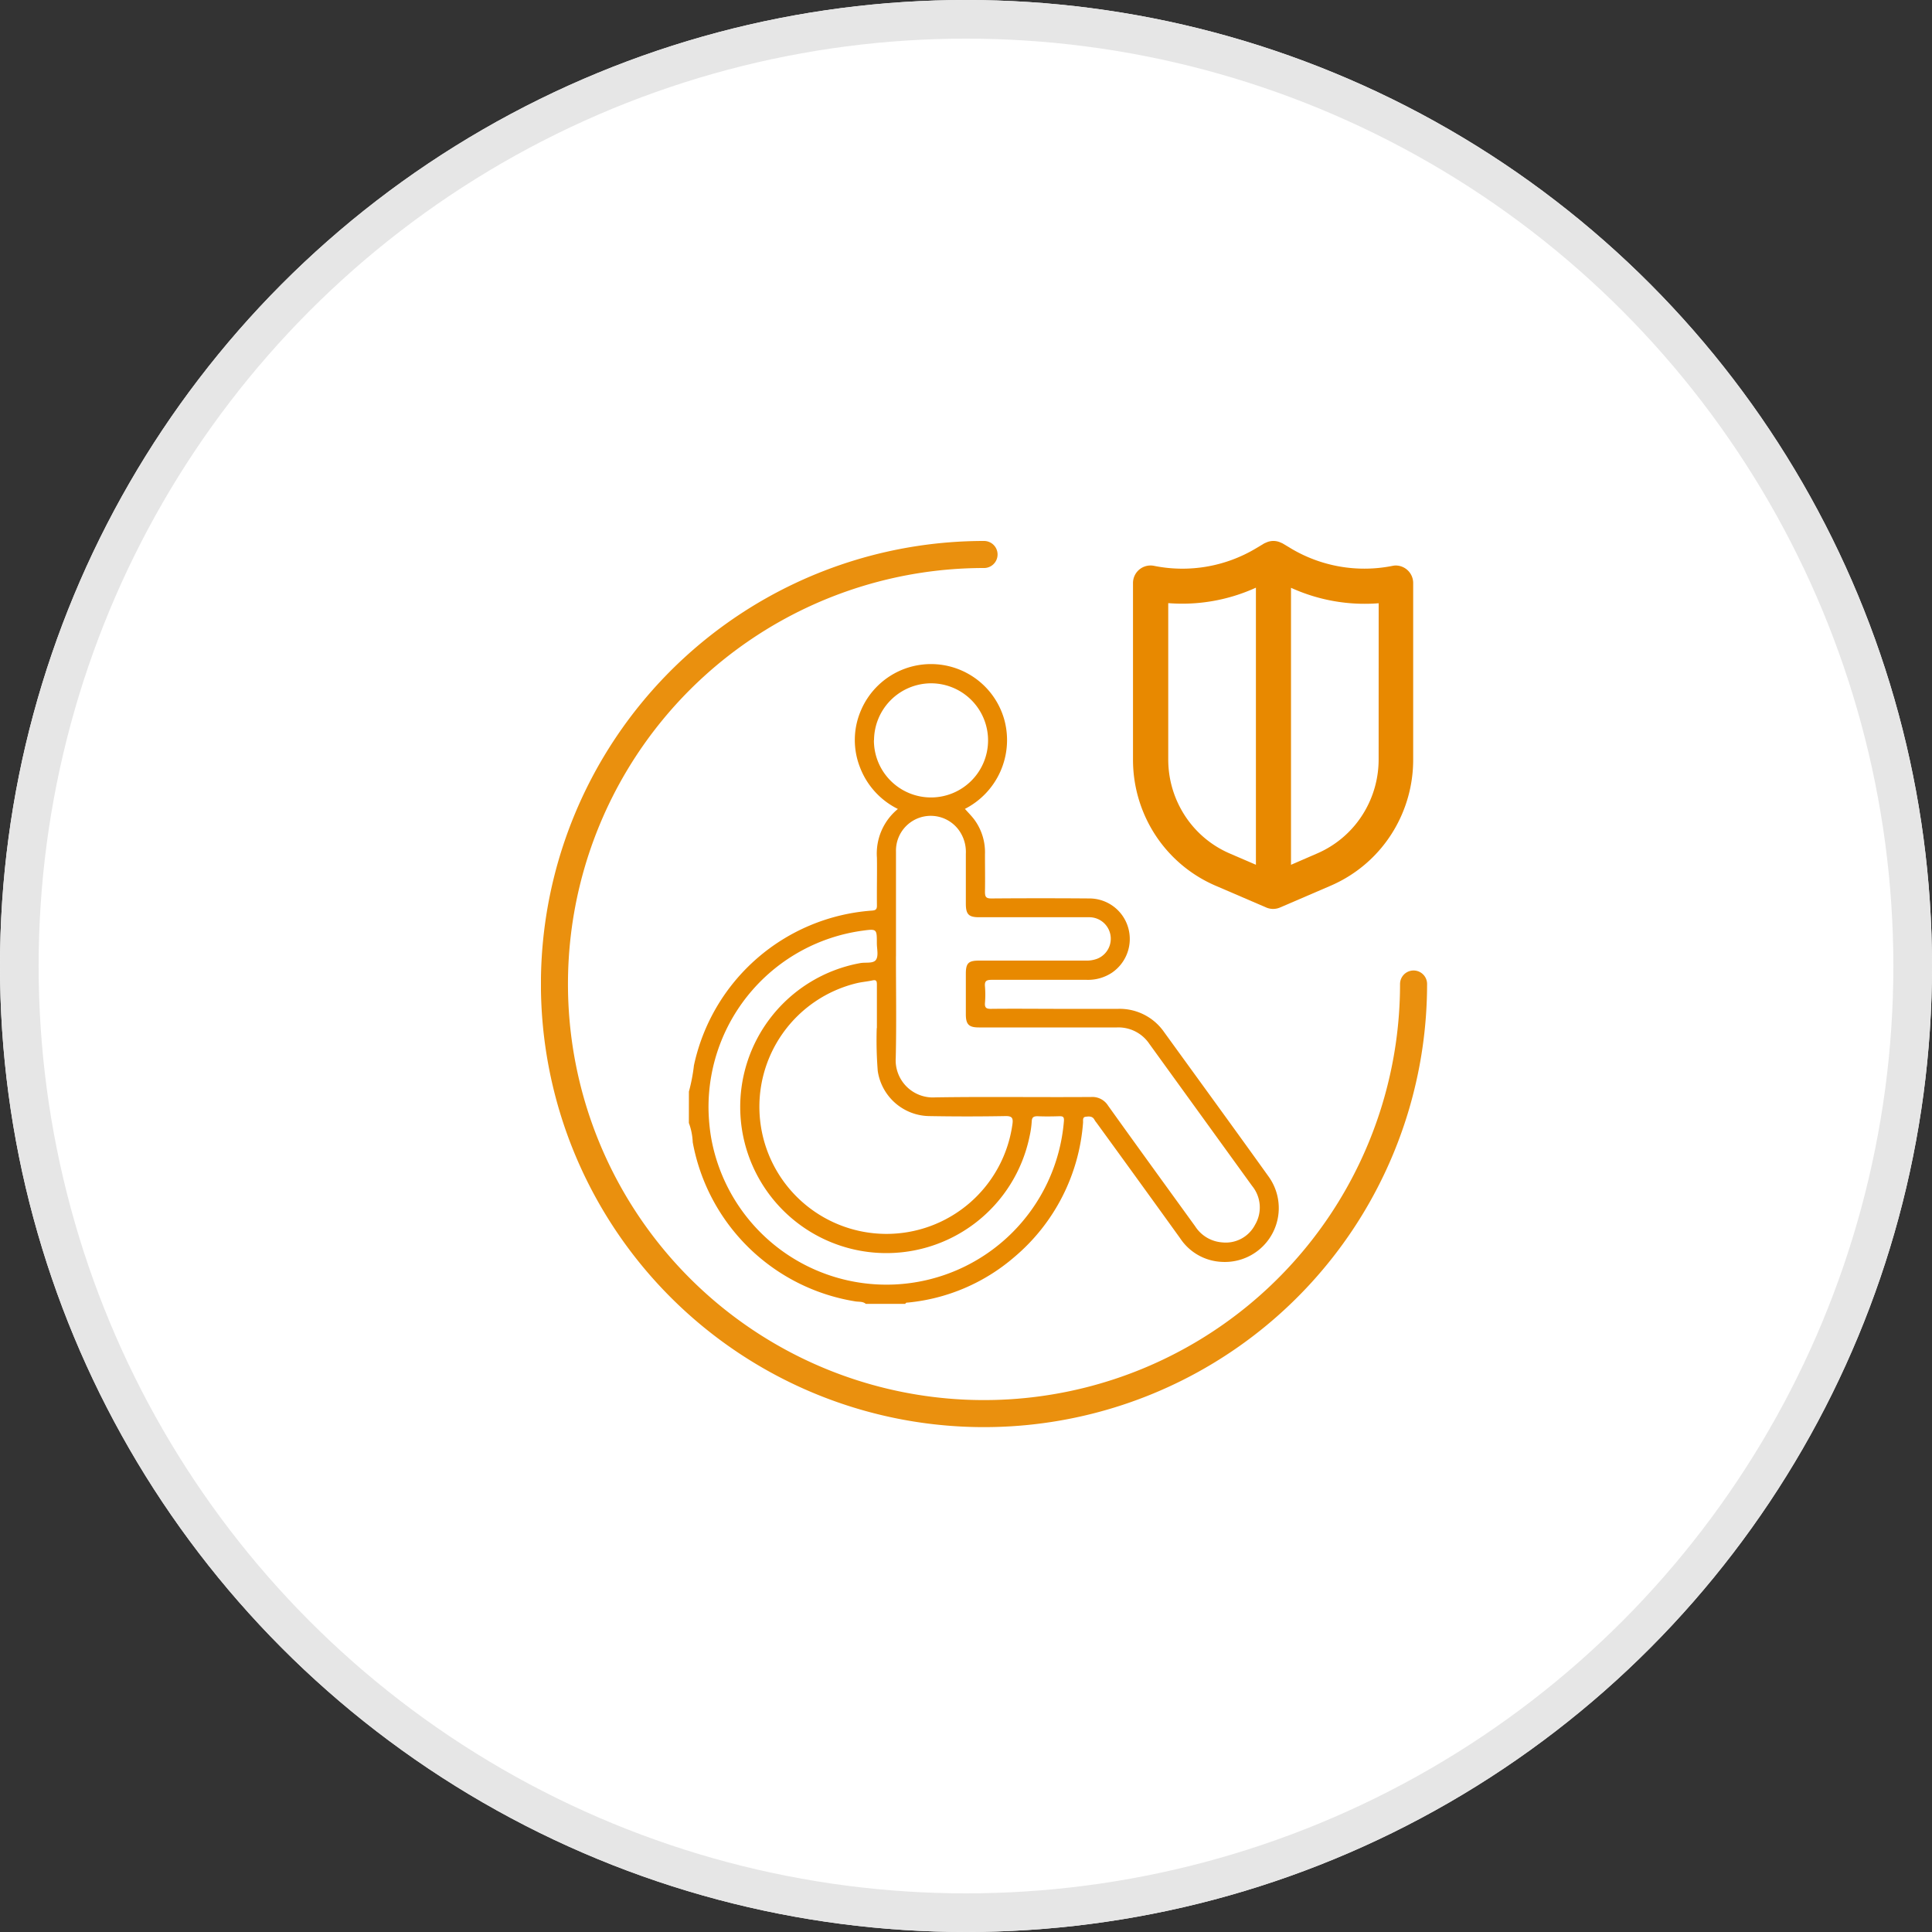
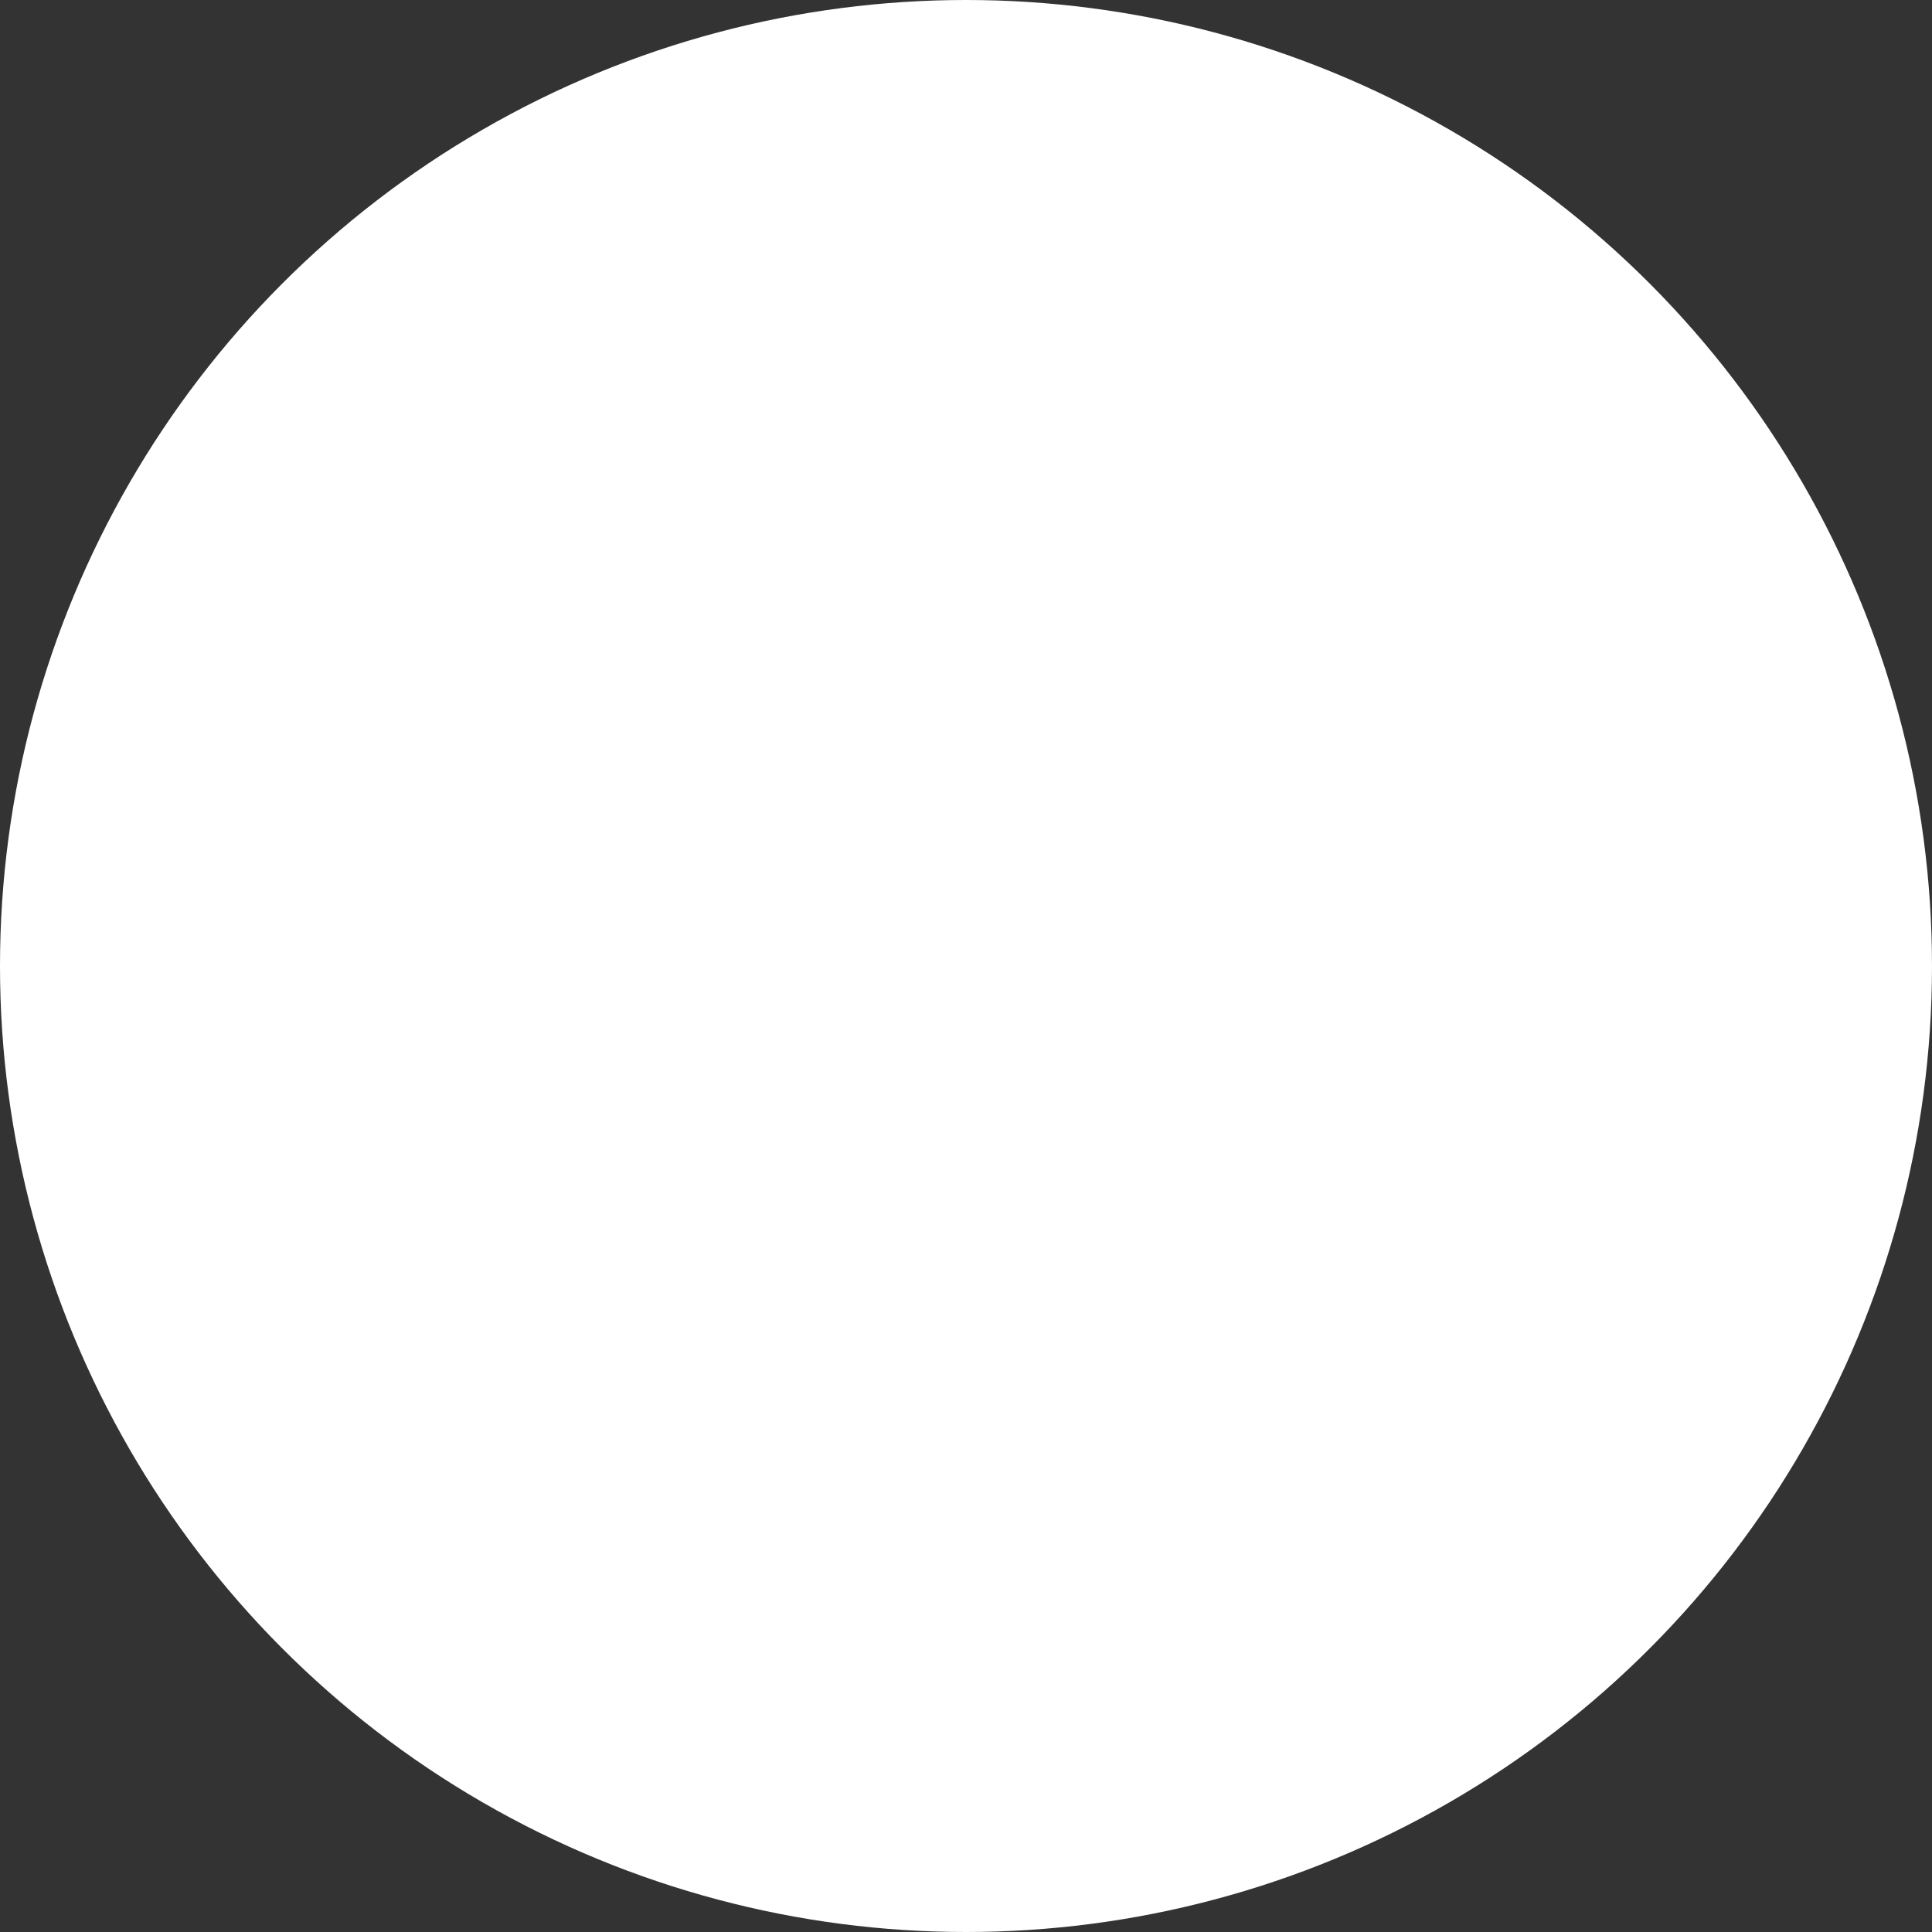
<svg xmlns="http://www.w3.org/2000/svg" id="Group_8504" data-name="Group 8504" width="50" height="50" viewBox="0 0 50 50">
  <rect x="0" y="0" width="50" height="50" fill="#333333" stroke="none" />
  <defs>
    <clipPath id="clip-path">
      <rect id="Rectangle_12889" data-name="Rectangle 12889" width="22.933" height="22.933" transform="translate(0 0)" fill="none" />
    </clipPath>
  </defs>
  <g id="Group_8137" data-name="Group 8137">
    <g id="Group_6406" data-name="Group 6406">
      <g id="Ellipse_970" data-name="Ellipse 970" fill="#fff" stroke="#e6e6e6" stroke-width="1">
        <circle cx="25" cy="25" r="25" stroke="none" />
-         <circle cx="25" cy="25" r="24.5" fill="none" />
      </g>
    </g>
  </g>
  <g id="Group_13931" data-name="Group 13931" transform="translate(13.376 14)">
    <g id="Group_15292" data-name="Group 15292" transform="translate(-1661.376 -4064)">
      <g id="Group_15293" data-name="Group 15293" transform="translate(1662 4064)">
        <g id="Group_15292-2" data-name="Group 15292" clip-path="url(#clip-path)">
-           <path id="Path_32876" data-name="Path 32876" d="M22.583,11.466A11.117,11.117,0,1,1,11.467.35" fill="none" stroke="#ea900e" stroke-linecap="round" stroke-width="0.7" />
-           <path id="Path_32877" data-name="Path 32877" d="M3.829,14.25a4.57,4.57,0,0,0,.13-.677A5.084,5.084,0,0,1,8.57,9.566c.1-.008.126-.038.125-.135-.005-.411.006-.822,0-1.232a1.491,1.491,0,0,1,.542-1.263,1.994,1.994,0,0,1-.982-1.081A1.931,1.931,0,0,1,8.275,4.4,1.97,1.97,0,0,1,12,4.658a2,2,0,0,1-1.028,2.276c.08.09.165.175.238.27a1.426,1.426,0,0,1,.281.905c0,.323.006.646,0,.969,0,.132.025.175.168.174q1.276-.01,2.552,0a1.045,1.045,0,0,1,.983.745,1.056,1.056,0,0,1-.418,1.177,1.12,1.12,0,0,1-.649.184c-.821,0-1.643,0-2.464,0-.138,0-.185.033-.172.173a2.585,2.585,0,0,1,0,.422c-.009.122.028.157.153.156.6-.007,1.208,0,1.813,0h1.478a1.4,1.4,0,0,1,1.191.6c.9,1.243,1.806,2.485,2.7,3.733a1.395,1.395,0,0,1-1.212,2.215,1.363,1.363,0,0,1-1.074-.614q-1.08-1.5-2.165-2.991a.489.489,0,0,1-.05-.072c-.052-.1-.146-.089-.231-.078s-.06.1-.065.157a5.043,5.043,0,0,1-1.78,3.475A4.94,4.94,0,0,1,9.5,19.71c-.028,0-.06,0-.07.034H8.407c-.076-.066-.175-.05-.262-.063a5.1,5.1,0,0,1-4.217-4.119,1.628,1.628,0,0,0-.1-.5Zm5.358-3.5c0,.874.015,1.749-.005,2.623A.963.963,0,0,0,10.207,14.4c1.344-.021,2.688,0,4.032-.01a.48.48,0,0,1,.438.224c.747,1.044,1.5,2.081,2.254,3.123a.908.908,0,0,0,.7.416.853.853,0,0,0,.849-.455.88.88,0,0,0-.076-1.007q-1.329-1.838-2.659-3.676a.964.964,0,0,0-.839-.425c-1.191,0-2.382,0-3.573,0-.257,0-.336-.077-.337-.334,0-.353,0-.7,0-1.057,0-.274.068-.339.346-.339h2.746a.781.781,0,0,0,.311-.049.557.557,0,0,0-.226-1.073c-.945,0-1.89,0-2.834,0-.268,0-.342-.074-.343-.346q0-.651,0-1.3a.961.961,0,0,0-.183-.611.9.9,0,0,0-1.625.558c0,.9,0,1.808,0,2.712m-.494,1.856c0-.422,0-.774,0-1.126,0-.087-.013-.131-.115-.108-.131.029-.267.039-.4.07a3.29,3.29,0,1,0,4.023,3.65c.02-.147,0-.212-.177-.209q-.995.018-1.989,0a1.367,1.367,0,0,1-1.32-1.169,10.122,10.122,0,0,1-.026-1.108M4.336,14.673a4.961,4.961,0,0,0,.067.764,4.608,4.608,0,0,0,9.131-.422c.009-.108-.022-.13-.12-.127-.187.006-.375.008-.563,0-.1,0-.145.025-.15.134a2.372,2.372,0,0,1-.055.383,3.783,3.783,0,1,1-4.388-4.479c.142-.028.341.018.412-.086s.023-.282.023-.428c0-.376,0-.376-.379-.325a4.611,4.611,0,0,0-3.978,4.586M8.617,5.156A1.477,1.477,0,1,0,10.1,3.684a1.481,1.481,0,0,0-1.48,1.472" fill="#e88900" />
-         </g>
+           </g>
      </g>
      <g id="Group_15294" data-name="Group 15294" transform="translate(1677.325 4064)">
-         <path id="Path_10787" data-name="Path 10787" d="M-805.69,222.609a.448.448,0,0,0-.091.009,3.708,3.708,0,0,1-2.65-.462l-.2-.12-.039-.017-.04-.017a.45.45,0,0,0-.313,0l-.04.017-.039.017-.2.12a3.708,3.708,0,0,1-2.654.462.454.454,0,0,0-.535.354.45.45,0,0,0-.009.091v4.568a3.569,3.569,0,0,0,.5,1.828,3.522,3.522,0,0,0,1.642,1.439l1.306.562a.451.451,0,0,0,.357,0l1.306-.562a3.521,3.521,0,0,0,1.64-1.439,3.569,3.569,0,0,0,.5-1.828v-4.568a.454.454,0,0,0-.451-.454Zm-3.629,7.745-.673-.29a2.621,2.621,0,0,1-1.221-1.071,2.662,2.662,0,0,1-.375-1.361v-4.049a4.6,4.6,0,0,0,2.269-.4Zm3.176-2.723a2.665,2.665,0,0,1-.375,1.361,2.622,2.622,0,0,1-1.22,1.071l-.673.292v-7.169a4.6,4.6,0,0,0,2.269.4Z" transform="translate(812.497 -221.974)" fill="#e88900" />
-       </g>
+         </g>
    </g>
  </g>
</svg>